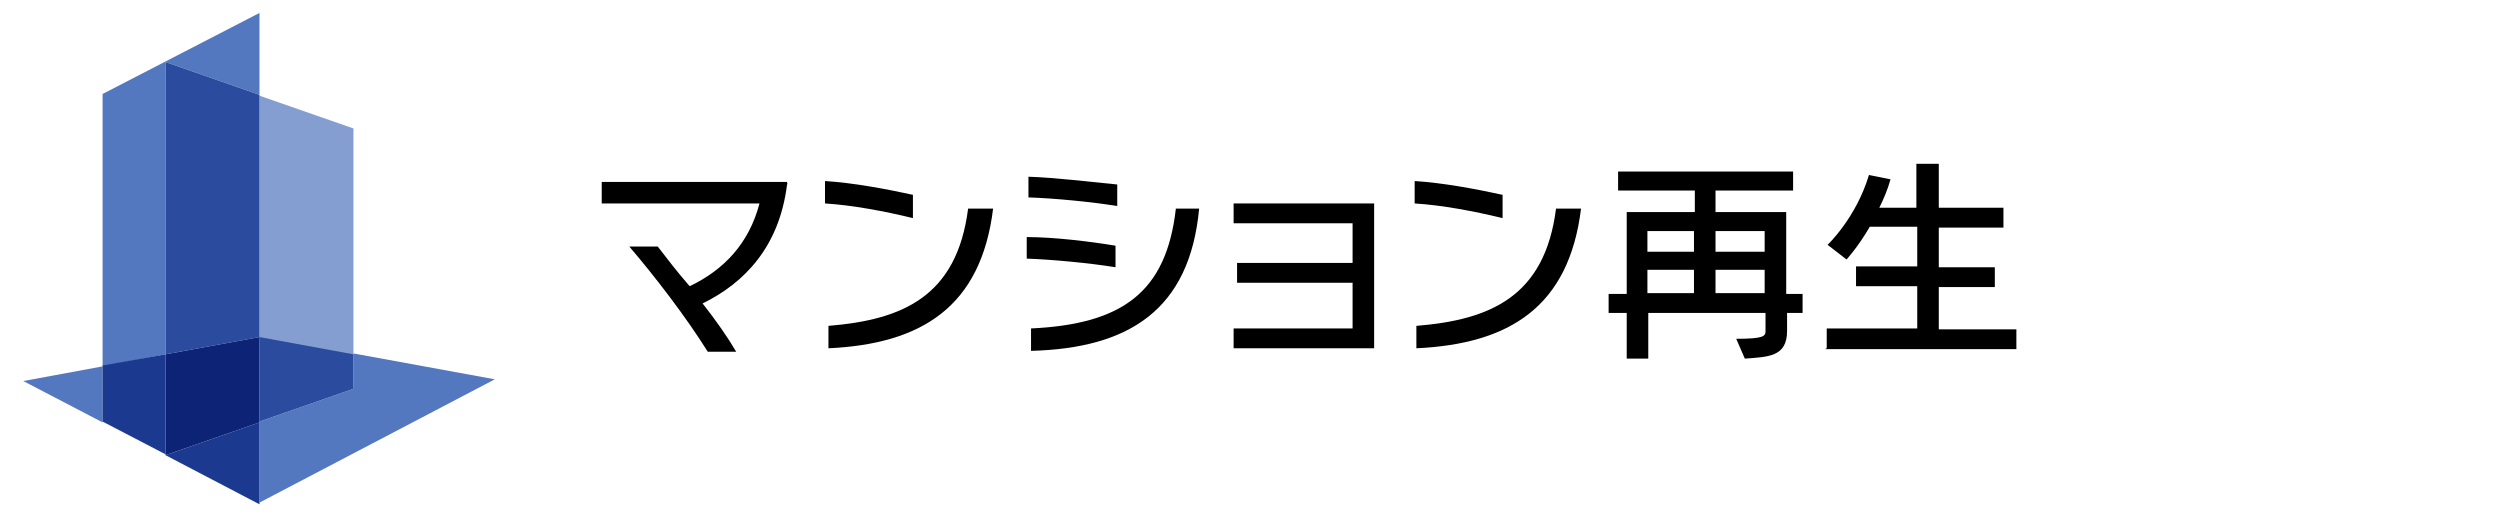
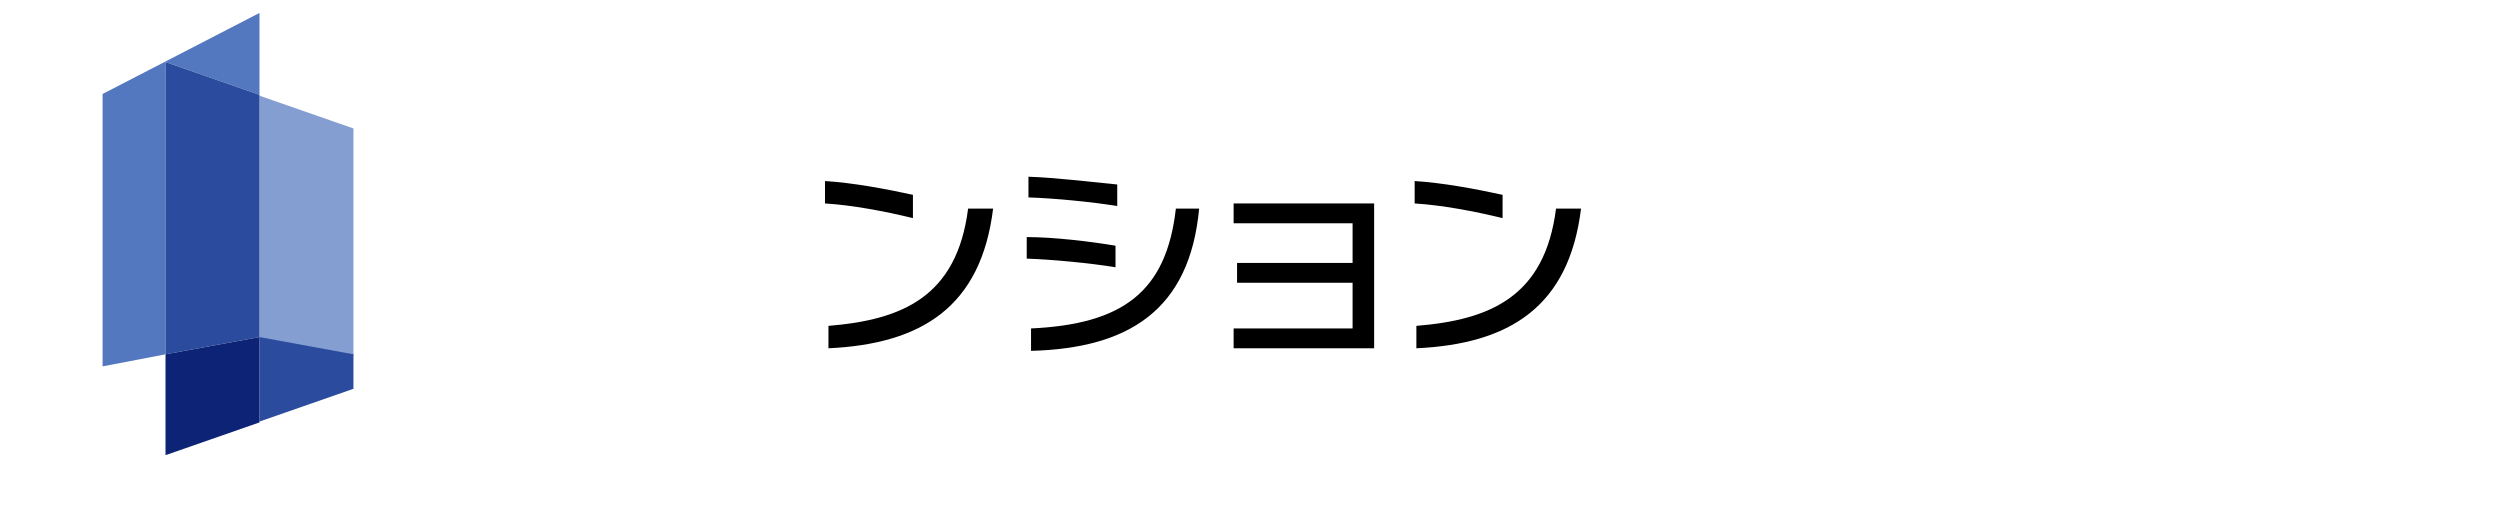
<svg xmlns="http://www.w3.org/2000/svg" version="1.1" viewBox="0 0 290 60">
  <defs>
    <style>
      .cls-1 {
        fill: #1c3990;
      }

      .cls-2 {
        fill: #2b4b9e;
      }

      .cls-3 {
        fill: #5378c0;
      }

      .cls-4 {
        fill: #849ed2;
      }

      .cls-5 {
        fill: #0d2376;
      }
    </style>
  </defs>
  <g>
    <g id="_レイヤー_1" data-name="レイヤー_1">
      <g>
-         <path class="cls-3" d="M11.9,42.5l-9.2,1.7,16.5,8.6h0l-7.3-3.8v-6.5M41,41.1v4l-10.9,3.8v9.4l-10.9-5.7h0l10.9,5.7,27.3-14.3-16.4-3" />
        <path class="cls-4" d="M30.1,11v28.3l10.9,2V14.9l-10.9-3.8" />
-         <path class="cls-2" d="M19.2,52.7h0M30.1,39.1v9.8l10.9-3.8v-4l-10.9-2" />
+         <path class="cls-2" d="M19.2,52.7M30.1,39.1v9.8l10.9-3.8v-4l-10.9-2" />
        <polyline class="cls-3" points="30.1 1.5 11.9 10.9 11.9 42.5 19.2 41.1 19.2 7.2 30.1 11 30.1 1.5" />
-         <path class="cls-1" d="M30.1,49l-10.9,3.8,10.9,5.7v-9.4M19.2,41.1l-7.3,1.3v6.5l7.3,3.8v-11.6" />
        <polyline class="cls-2" points="19.2 7.2 19.2 41.1 30.1 39.1 30.1 11 19.2 7.2" />
        <polyline class="cls-5" points="30.1 39.1 19.2 41.1 19.2 52.7 19.2 52.8 30.1 49 30.1 39.1" />
      </g>
      <g>
-         <path d="M91.3,21.4c-.9,7.2-4.9,11.4-9.8,13.8,1.5,1.9,2.9,3.9,3.9,5.6h-3.3c-2.5-4-6.1-8.7-9.1-12.2h3.3c1,1.3,2.3,3,3.7,4.6,4-1.9,6.9-5,8.1-9.6h-18.3v-2.5h21.5v.2h.1Z" />
        <path d="M95.7,23.6v-2.6c3.2.2,7,.9,10.2,1.6v2.7c-3.3-.8-7-1.5-10.2-1.7ZM96.1,40.4v-2.6c8.6-.7,14.9-3.4,16.2-13.6h2.9c-1.4,11.4-8.3,15.7-19.1,16.2h0Z" />
        <path d="M119.1,30v-2.5c3.1,0,7.3.5,10.3,1v2.5c-3.1-.5-7.4-.9-10.3-1ZM119.3,23v-2.5c3.1.1,7.2.6,10.3.9v2.5c-3.1-.5-7.3-.9-10.3-1h0ZM119.6,40.6v-2.5c10.6-.5,15.7-4.2,16.8-13.9h2.7c-1.1,11.8-8.2,16.2-19.5,16.5h0Z" />
        <path d="M143.1,40.4v-2.3h13.8v-5.3h-13.4v-2.3h13.4v-4.6h-13.8v-2.3h16.3v16.8h-16.3Z" />
        <path d="M164.1,23.6v-2.6c3.2.2,7,.9,10.2,1.6v2.7c-3.3-.8-7-1.5-10.2-1.7ZM164.3,40.4v-2.6c8.6-.7,14.9-3.4,16.2-13.6h2.9c-1.4,11.4-8.3,15.7-19.1,16.2h0Z" />
-         <path d="M207.3,36.3v2.1c0,3-2.2,3-4.9,3.2l-1-2.3c3.2,0,3.4-.3,3.4-.9v-2.1h-13.6v5.3h-2.5v-5.3h-2.1v-2.2h2.1v-9.5h7.9v-2.5h-8.9v-2.2h20.3v2.2h-9v2.5h8.2v9.5h1.9v2.2h-1.9.1ZM196.5,26.8h-5.4v2.4h5.4v-2.4ZM196.5,31.3h-5.4v2.7h5.4v-2.7ZM204.7,26.8h-5.7v2.4h5.7v-2.4ZM204.7,31.3h-5.7v2.7h5.7v-2.7Z" />
-         <path d="M211.9,40.4v-2.3h10.5v-4.9h-7.1v-2.3h7.1v-4.6h-5.5c-1.4,2.4-2.7,3.8-2.7,3.8l-2.2-1.7s3.3-3.1,4.8-8.1l2.5.5c-.3,1.1-.8,2.3-1.3,3.3h4.3v-5.1h2.6v5.1h7.5v2.3h-7.5v4.6h6.5v2.3h-6.5v4.9h9v2.3h-22.2Z" />
      </g>
    </g>
  </g>
</svg>